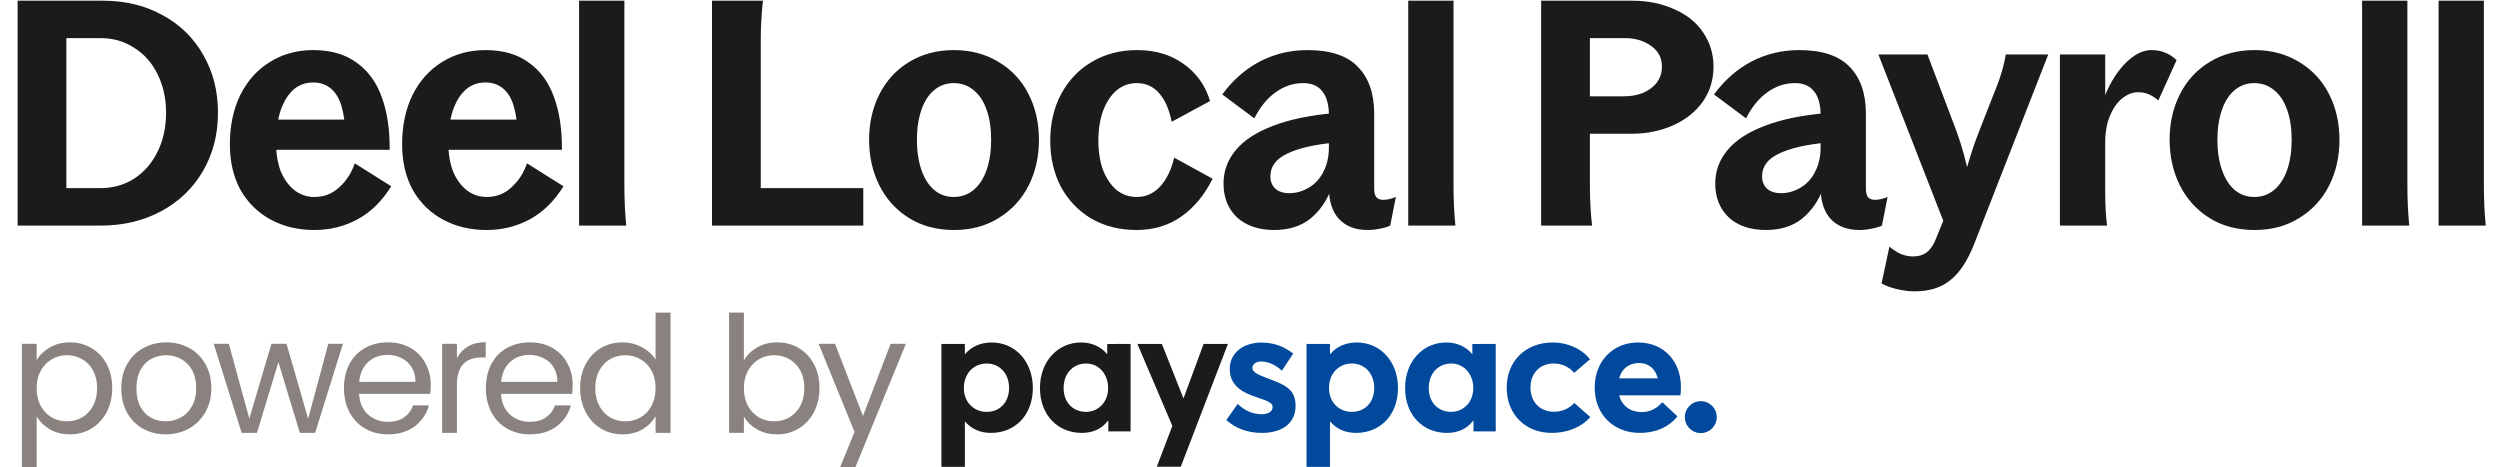
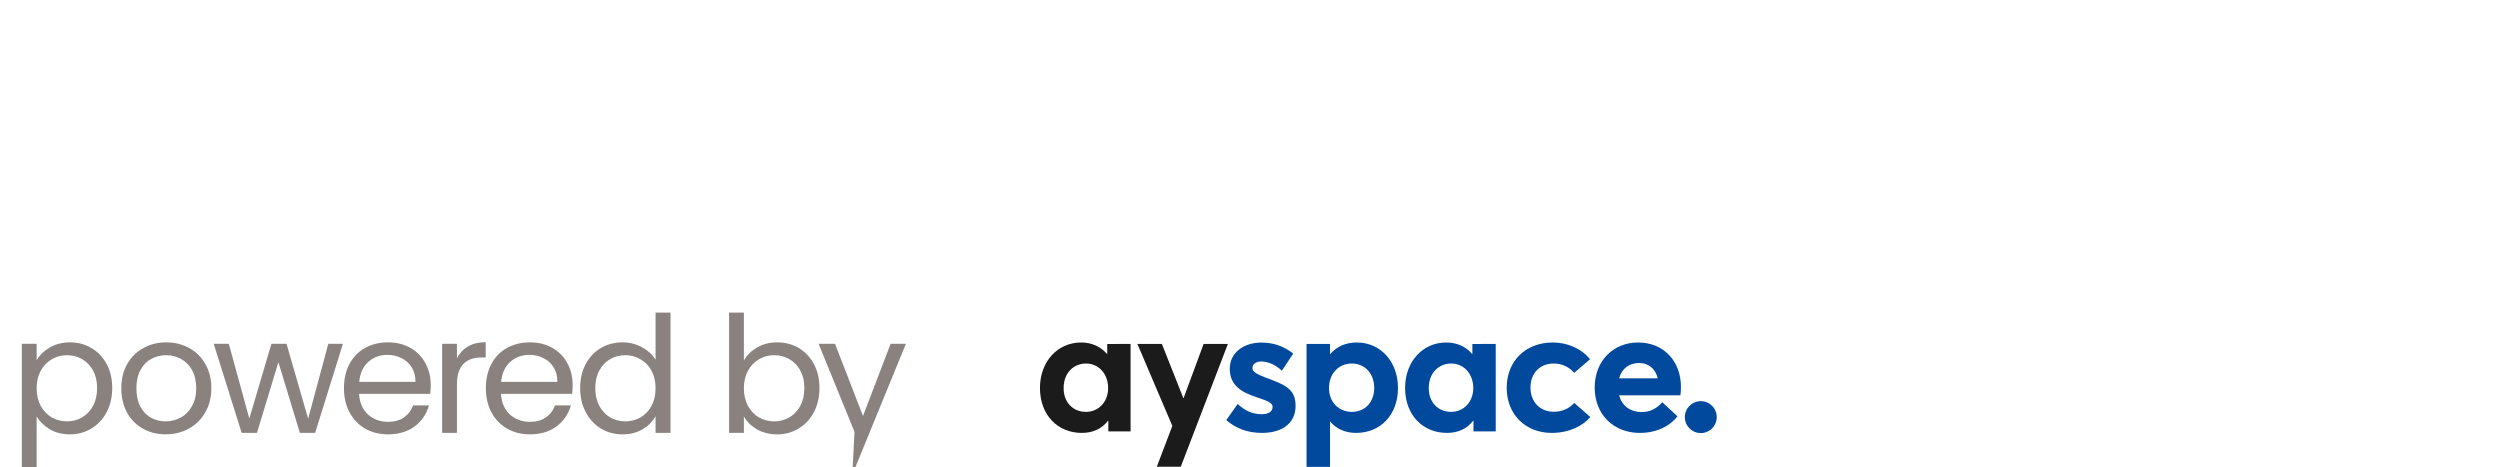
<svg xmlns="http://www.w3.org/2000/svg" width="3211" height="600" viewBox="0 0 3211 600" fill="none">
-   <path d="M1273.74 439.884C1303.89 439.884 1326.59 464.155 1326.59 498.344C1326.59 533.055 1303.89 556.021 1272.83 556.021C1258.74 556.021 1247.38 550.801 1239.68 541.537H1239.29V599.605H1209.15V441.71H1239.29V454.629H1239.68C1248.03 444.842 1259.91 439.884 1273.74 439.884ZM1267.35 529.009C1284.31 529.009 1296.06 516.482 1296.06 498.344C1296.06 479.162 1283.4 466.895 1267.35 466.895C1249.99 466.895 1237.99 480.336 1237.99 498.344C1237.99 516.743 1250.91 529.009 1267.35 529.009Z" fill="#1B1B1B" />
  <path d="M1452.12 441.711V554.064H1423.54V540.493H1423.02C1415.32 550.541 1403.97 556.021 1389.48 556.021C1358.43 556.021 1335.72 533.055 1335.72 498.344C1335.72 464.155 1358.56 439.884 1388.57 439.884C1401.88 439.884 1413.36 444.842 1421.71 454.499H1422.11V441.841L1452.12 441.711ZM1394.83 529.01C1410.49 529.01 1423.28 516.743 1423.28 498.344C1423.28 480.336 1411.28 466.896 1394.96 466.896C1378.78 466.896 1366.13 479.162 1366.13 498.344C1365.99 516.613 1378 529.01 1394.83 529.01Z" fill="#1B1B1B" />
  <path d="M1577.13 441.71L1516.58 599.475H1485.79L1505.75 547.017L1460.86 441.71H1492.31L1519.85 511.262H1520.24L1545.94 441.71H1577.13Z" fill="#1B1B1B" />
  <path d="M1620.59 556.023C1602.58 556.023 1587.32 550.282 1575.05 539.581L1589.66 518.833C1598.93 527.446 1608.59 532.013 1620.72 532.013C1629.46 532.013 1634.55 528.229 1634.55 522.748C1634.55 517.528 1628.68 515.049 1614.07 510.221C1595.54 504.218 1579.49 495.345 1579.49 473.683C1579.49 453.326 1596.97 440.016 1619.94 440.016C1635.6 440.016 1648.25 444.322 1661.04 454.109L1646.43 476.162C1637.82 467.941 1627.9 464.288 1619.55 464.288C1614.59 464.288 1608.59 466.898 1608.59 472.77C1608.59 477.467 1614.46 480.73 1625.42 484.905C1649.82 493.909 1664.04 499.129 1664.04 521.313C1664.17 540.886 1650.08 556.023 1620.59 556.023Z" fill="#00499D" />
  <path d="M1742.72 439.884C1772.87 439.884 1795.57 464.155 1795.57 498.344C1795.57 533.055 1772.87 556.021 1741.81 556.021C1727.72 556.021 1716.36 550.802 1708.66 541.537H1708.27V599.606H1678.13V441.711H1708.27V454.629H1708.66C1717.02 444.842 1728.89 439.884 1742.72 439.884ZM1736.33 529.009C1753.29 529.009 1765.04 516.482 1765.04 498.344C1765.04 479.162 1752.38 466.895 1736.33 466.895C1718.97 466.895 1706.97 480.336 1706.97 498.344C1706.97 516.743 1719.76 529.009 1736.33 529.009Z" fill="#00499D" />
  <path d="M1921.11 441.71V554.064H1892.53V540.493H1892.01C1884.31 550.54 1872.96 556.021 1858.47 556.021C1827.42 556.021 1804.71 533.055 1804.71 498.344C1804.71 464.155 1827.55 439.883 1857.56 439.883C1870.87 439.883 1882.35 444.842 1890.71 454.498H1891.1V441.841L1921.11 441.71ZM1863.82 529.009C1879.48 529.009 1892.27 516.743 1892.27 498.344C1892.27 480.336 1880.27 466.895 1863.95 466.895C1847.77 466.895 1835.12 479.161 1835.12 498.344C1834.99 516.613 1846.99 529.009 1863.82 529.009Z" fill="#00499D" />
  <path d="M1992.88 556.021C1959.61 556.021 1935.21 532.533 1935.21 498.083C1935.21 463.633 1959.61 439.883 1994.45 439.883C2012.33 439.883 2030.86 447.191 2042.21 461.415L2021.85 478.9C2015.85 471.854 2006.98 466.895 1995.62 466.895C1977.61 466.895 1965.74 479.553 1965.74 497.822C1965.74 516.221 1978.01 528.879 1995.88 528.879C2007.76 528.879 2016.63 523.529 2021.98 517.526L2042.6 535.664C2032.94 547.017 2015.46 556.021 1992.88 556.021Z" fill="#00499D" />
  <path d="M2159 496.909C2159 500.562 2158.74 505.651 2158.22 507.739H2079.53C2083.18 521.049 2093.75 529.14 2108.11 529.27C2119.85 529.401 2128.72 524.051 2134.99 516.613L2154.56 534.751C2145.04 546.887 2128.59 556.021 2106.02 556.021C2073.13 556.021 2048.21 532.924 2048.21 497.822C2048.21 463.633 2071.96 439.884 2103.93 439.884C2136.95 439.884 2159 464.025 2159 496.909ZM2079.66 485.947H2129.25C2126.25 474.072 2118.02 466.243 2104.97 466.243C2092.71 466.373 2083.05 473.029 2079.66 485.947Z" fill="#00499D" />
  <path d="M2184.5 556.249C2195.82 556.249 2205 547.071 2205 535.749C2205 524.427 2195.82 515.249 2184.5 515.249C2173.18 515.249 2164 524.427 2164 535.749C2164 547.071 2173.18 556.249 2184.5 556.249Z" fill="#00499D" />
  <g clip-path="url(#clip0_912_11246)">
-     <path d="M47.071 462.686C50.828 456.145 56.395 450.718 63.771 446.403C71.287 441.95 79.985 439.723 89.866 439.723C100.025 439.723 109.21 442.159 117.421 447.03C125.772 451.901 132.313 458.79 137.044 467.696C141.776 476.464 144.142 486.693 144.142 498.384C144.142 509.935 141.776 520.233 137.044 529.279C132.313 538.325 125.772 545.353 117.421 550.364C109.21 555.374 100.025 557.879 89.866 557.879C80.124 557.879 71.495 555.722 63.98 551.407C56.604 546.954 50.968 541.457 47.071 534.916V610.276H28.074V441.602H47.071V462.686ZM124.728 498.384C124.728 489.755 122.988 482.24 119.509 475.838C116.03 469.436 111.298 464.565 105.314 461.225C99.469 457.885 92.997 456.215 85.899 456.215C78.941 456.215 72.469 457.955 66.485 461.434C60.64 464.774 55.908 469.714 52.29 476.255C48.81 482.657 47.071 490.103 47.071 498.592C47.071 507.221 48.81 514.806 52.29 521.347C55.908 527.748 60.64 532.689 66.485 536.168C72.469 539.508 78.941 541.178 85.899 541.178C92.997 541.178 99.469 539.508 105.314 536.168C111.298 532.689 116.03 527.748 119.509 521.347C122.988 514.806 124.728 507.151 124.728 498.384ZM212.777 557.879C202.061 557.879 192.319 555.443 183.551 550.572C174.923 545.701 168.103 538.812 163.093 529.906C158.222 520.86 155.787 510.422 155.787 498.592C155.787 486.902 158.292 476.603 163.302 467.696C168.451 458.65 175.41 451.761 184.177 447.03C192.945 442.159 202.757 439.723 213.612 439.723C224.467 439.723 234.279 442.159 243.047 447.03C251.814 451.761 258.703 458.581 263.713 467.488C268.863 476.395 271.437 486.763 271.437 498.592C271.437 510.422 268.793 520.86 263.505 529.906C258.355 538.812 251.327 545.701 242.42 550.572C233.513 555.443 223.632 557.879 212.777 557.879ZM212.777 541.178C219.596 541.178 225.998 539.578 231.982 536.377C237.967 533.176 242.768 528.375 246.387 521.973C250.144 515.571 252.023 507.778 252.023 498.592C252.023 489.407 250.214 481.614 246.595 475.212C242.977 468.81 238.245 464.078 232.4 461.016C226.555 457.815 220.223 456.215 213.403 456.215C206.445 456.215 200.043 457.815 194.198 461.016C188.492 464.078 183.899 468.81 180.42 475.212C176.941 481.614 175.201 489.407 175.201 498.592C175.201 507.917 176.871 515.78 180.211 522.182C183.69 528.583 188.283 533.385 193.989 536.586C199.695 539.647 205.958 541.178 212.777 541.178ZM440.456 441.602L404.759 556H385.136L357.58 465.191L330.024 556H310.401L274.495 441.602H293.909L320.213 537.63L348.603 441.602H368.018L395.782 537.838L421.668 441.602H440.456ZM553.249 494.417C553.249 498.036 553.04 501.863 552.623 505.899H461.188C461.884 517.172 465.711 526.009 472.669 532.411C479.767 538.673 488.326 541.805 498.346 541.805C506.557 541.805 513.377 539.926 518.804 536.168C524.371 532.271 528.268 527.122 530.495 520.72H550.953C547.891 531.715 541.767 540.691 532.582 547.65C523.397 554.469 511.985 557.879 498.346 557.879C487.491 557.879 477.749 555.443 469.12 550.572C460.631 545.701 453.951 538.812 449.08 529.906C444.209 520.86 441.773 510.422 441.773 498.592C441.773 486.763 444.139 476.395 448.871 467.488C453.603 458.581 460.214 451.761 468.703 447.03C477.331 442.159 487.213 439.723 498.346 439.723C509.201 439.723 518.804 442.089 527.154 446.821C535.505 451.553 541.906 458.094 546.36 466.444C550.953 474.655 553.249 483.979 553.249 494.417ZM533.626 490.451C533.626 483.214 532.025 477.021 528.824 471.872C525.624 466.583 521.24 462.617 515.673 459.973C510.245 457.189 504.191 455.797 497.511 455.797C487.908 455.797 479.697 458.859 472.878 464.983C466.198 471.106 462.371 479.596 461.396 490.451H533.626ZM586.883 460.181C590.223 453.64 594.955 448.561 601.078 444.942C607.341 441.324 614.926 439.515 623.833 439.515V459.138H618.822C597.529 459.138 586.883 470.689 586.883 493.791V556H567.886V441.602H586.883V460.181ZM735.526 494.417C735.526 498.036 735.318 501.863 734.9 505.899H643.465C644.161 517.172 647.988 526.009 654.947 532.411C662.045 538.673 670.604 541.805 680.624 541.805C688.835 541.805 695.654 539.926 701.082 536.168C706.649 532.271 710.545 527.122 712.772 520.72H733.23C730.168 531.715 724.045 540.691 714.86 547.65C705.674 554.469 694.263 557.879 680.624 557.879C669.769 557.879 660.027 555.443 651.398 550.572C642.909 545.701 636.229 538.812 631.358 529.906C626.487 520.86 624.051 510.422 624.051 498.592C624.051 486.763 626.417 476.395 631.149 467.488C635.881 458.581 642.491 451.761 650.981 447.03C659.609 442.159 669.49 439.723 680.624 439.723C691.479 439.723 701.082 442.089 709.432 446.821C717.782 451.553 724.184 458.094 728.638 466.444C733.23 474.655 735.526 483.979 735.526 494.417ZM715.903 490.451C715.903 483.214 714.303 477.021 711.102 471.872C707.901 466.583 703.517 462.617 697.951 459.973C692.523 457.189 686.469 455.797 679.789 455.797C670.186 455.797 661.975 458.859 655.156 464.983C648.476 471.106 644.648 479.596 643.674 490.451H715.903ZM745.154 498.384C745.154 486.693 747.52 476.464 752.251 467.696C756.983 458.79 763.455 451.901 771.666 447.03C780.016 442.159 789.34 439.723 799.639 439.723C808.546 439.723 816.826 441.811 824.481 445.986C832.135 450.022 837.98 455.38 842.016 462.06V401.521H861.222V556H842.016V534.498C838.259 541.318 832.692 546.954 825.316 551.407C817.94 555.722 809.311 557.879 799.43 557.879C789.271 557.879 780.016 555.374 771.666 550.364C763.455 545.353 756.983 538.325 752.251 529.279C747.52 520.233 745.154 509.935 745.154 498.384ZM842.016 498.592C842.016 489.964 840.277 482.449 836.797 476.047C833.318 469.645 828.586 464.774 822.602 461.434C816.757 457.955 810.285 456.215 803.188 456.215C796.09 456.215 789.619 457.885 783.773 461.225C777.928 464.565 773.266 469.436 769.787 475.838C766.308 482.24 764.568 489.755 764.568 498.384C764.568 507.151 766.308 514.806 769.787 521.347C773.266 527.748 777.928 532.689 783.773 536.168C789.619 539.508 796.09 541.178 803.188 541.178C810.285 541.178 816.757 539.508 822.602 536.168C828.586 532.689 833.318 527.748 836.797 521.347C840.277 514.806 842.016 507.221 842.016 498.592ZM955.45 462.895C959.347 456.076 965.053 450.509 972.568 446.195C980.083 441.88 988.642 439.723 998.245 439.723C1008.54 439.723 1017.8 442.159 1026.01 447.03C1034.22 451.901 1040.69 458.79 1045.42 467.696C1050.16 476.464 1052.52 486.693 1052.52 498.384C1052.52 509.935 1050.16 520.233 1045.42 529.279C1040.69 538.325 1034.15 545.353 1025.8 550.364C1017.59 555.374 1008.4 557.879 998.245 557.879C988.364 557.879 979.666 555.722 972.151 551.407C964.775 547.093 959.208 541.596 955.45 534.916V556H936.454V401.521H955.45V462.895ZM1033.11 498.384C1033.11 489.755 1031.37 482.24 1027.89 475.838C1024.41 469.436 1019.68 464.565 1013.69 461.225C1007.85 457.885 1001.38 456.215 994.279 456.215C987.32 456.215 980.849 457.955 974.865 461.434C969.019 464.774 964.288 469.714 960.669 476.255C957.19 482.657 955.45 490.103 955.45 498.592C955.45 507.221 957.19 514.806 960.669 521.347C964.288 527.748 969.019 532.689 974.865 536.168C980.849 539.508 987.32 541.178 994.279 541.178C1001.38 541.178 1007.85 539.508 1013.69 536.168C1019.68 532.689 1024.41 527.748 1027.89 521.347C1031.37 514.806 1033.11 507.151 1033.11 498.384ZM1163.53 441.602L1094.64 609.859H1075.02L1097.57 554.747L1051.43 441.602H1072.52L1108.42 534.289L1143.91 441.602H1163.53Z" fill="#8A827E" />
+     <path d="M47.071 462.686C50.828 456.145 56.395 450.718 63.771 446.403C71.287 441.95 79.985 439.723 89.866 439.723C100.025 439.723 109.21 442.159 117.421 447.03C125.772 451.901 132.313 458.79 137.044 467.696C141.776 476.464 144.142 486.693 144.142 498.384C144.142 509.935 141.776 520.233 137.044 529.279C132.313 538.325 125.772 545.353 117.421 550.364C109.21 555.374 100.025 557.879 89.866 557.879C80.124 557.879 71.495 555.722 63.98 551.407C56.604 546.954 50.968 541.457 47.071 534.916V610.276H28.074V441.602H47.071V462.686ZM124.728 498.384C124.728 489.755 122.988 482.24 119.509 475.838C116.03 469.436 111.298 464.565 105.314 461.225C99.469 457.885 92.997 456.215 85.899 456.215C78.941 456.215 72.469 457.955 66.485 461.434C60.64 464.774 55.908 469.714 52.29 476.255C48.81 482.657 47.071 490.103 47.071 498.592C47.071 507.221 48.81 514.806 52.29 521.347C55.908 527.748 60.64 532.689 66.485 536.168C72.469 539.508 78.941 541.178 85.899 541.178C92.997 541.178 99.469 539.508 105.314 536.168C111.298 532.689 116.03 527.748 119.509 521.347C122.988 514.806 124.728 507.151 124.728 498.384ZM212.777 557.879C202.061 557.879 192.319 555.443 183.551 550.572C174.923 545.701 168.103 538.812 163.093 529.906C158.222 520.86 155.787 510.422 155.787 498.592C155.787 486.902 158.292 476.603 163.302 467.696C168.451 458.65 175.41 451.761 184.177 447.03C192.945 442.159 202.757 439.723 213.612 439.723C224.467 439.723 234.279 442.159 243.047 447.03C251.814 451.761 258.703 458.581 263.713 467.488C268.863 476.395 271.437 486.763 271.437 498.592C271.437 510.422 268.793 520.86 263.505 529.906C258.355 538.812 251.327 545.701 242.42 550.572C233.513 555.443 223.632 557.879 212.777 557.879ZM212.777 541.178C219.596 541.178 225.998 539.578 231.982 536.377C237.967 533.176 242.768 528.375 246.387 521.973C250.144 515.571 252.023 507.778 252.023 498.592C252.023 489.407 250.214 481.614 246.595 475.212C242.977 468.81 238.245 464.078 232.4 461.016C226.555 457.815 220.223 456.215 213.403 456.215C206.445 456.215 200.043 457.815 194.198 461.016C188.492 464.078 183.899 468.81 180.42 475.212C176.941 481.614 175.201 489.407 175.201 498.592C175.201 507.917 176.871 515.78 180.211 522.182C183.69 528.583 188.283 533.385 193.989 536.586C199.695 539.647 205.958 541.178 212.777 541.178ZM440.456 441.602L404.759 556H385.136L357.58 465.191L330.024 556H310.401L274.495 441.602H293.909L320.213 537.63L348.603 441.602H368.018L395.782 537.838L421.668 441.602H440.456ZM553.249 494.417C553.249 498.036 553.04 501.863 552.623 505.899H461.188C461.884 517.172 465.711 526.009 472.669 532.411C479.767 538.673 488.326 541.805 498.346 541.805C506.557 541.805 513.377 539.926 518.804 536.168C524.371 532.271 528.268 527.122 530.495 520.72H550.953C547.891 531.715 541.767 540.691 532.582 547.65C523.397 554.469 511.985 557.879 498.346 557.879C487.491 557.879 477.749 555.443 469.12 550.572C460.631 545.701 453.951 538.812 449.08 529.906C444.209 520.86 441.773 510.422 441.773 498.592C441.773 486.763 444.139 476.395 448.871 467.488C453.603 458.581 460.214 451.761 468.703 447.03C477.331 442.159 487.213 439.723 498.346 439.723C509.201 439.723 518.804 442.089 527.154 446.821C535.505 451.553 541.906 458.094 546.36 466.444C550.953 474.655 553.249 483.979 553.249 494.417ZM533.626 490.451C533.626 483.214 532.025 477.021 528.824 471.872C525.624 466.583 521.24 462.617 515.673 459.973C510.245 457.189 504.191 455.797 497.511 455.797C487.908 455.797 479.697 458.859 472.878 464.983C466.198 471.106 462.371 479.596 461.396 490.451H533.626ZM586.883 460.181C590.223 453.64 594.955 448.561 601.078 444.942C607.341 441.324 614.926 439.515 623.833 439.515V459.138H618.822C597.529 459.138 586.883 470.689 586.883 493.791V556H567.886V441.602H586.883V460.181ZM735.526 494.417C735.526 498.036 735.318 501.863 734.9 505.899H643.465C644.161 517.172 647.988 526.009 654.947 532.411C662.045 538.673 670.604 541.805 680.624 541.805C688.835 541.805 695.654 539.926 701.082 536.168C706.649 532.271 710.545 527.122 712.772 520.72H733.23C730.168 531.715 724.045 540.691 714.86 547.65C705.674 554.469 694.263 557.879 680.624 557.879C669.769 557.879 660.027 555.443 651.398 550.572C642.909 545.701 636.229 538.812 631.358 529.906C626.487 520.86 624.051 510.422 624.051 498.592C624.051 486.763 626.417 476.395 631.149 467.488C635.881 458.581 642.491 451.761 650.981 447.03C659.609 442.159 669.49 439.723 680.624 439.723C691.479 439.723 701.082 442.089 709.432 446.821C717.782 451.553 724.184 458.094 728.638 466.444C733.23 474.655 735.526 483.979 735.526 494.417ZM715.903 490.451C715.903 483.214 714.303 477.021 711.102 471.872C707.901 466.583 703.517 462.617 697.951 459.973C692.523 457.189 686.469 455.797 679.789 455.797C670.186 455.797 661.975 458.859 655.156 464.983C648.476 471.106 644.648 479.596 643.674 490.451H715.903ZM745.154 498.384C745.154 486.693 747.52 476.464 752.251 467.696C756.983 458.79 763.455 451.901 771.666 447.03C780.016 442.159 789.34 439.723 799.639 439.723C808.546 439.723 816.826 441.811 824.481 445.986C832.135 450.022 837.98 455.38 842.016 462.06V401.521H861.222V556H842.016V534.498C838.259 541.318 832.692 546.954 825.316 551.407C817.94 555.722 809.311 557.879 799.43 557.879C789.271 557.879 780.016 555.374 771.666 550.364C763.455 545.353 756.983 538.325 752.251 529.279C747.52 520.233 745.154 509.935 745.154 498.384ZM842.016 498.592C842.016 489.964 840.277 482.449 836.797 476.047C833.318 469.645 828.586 464.774 822.602 461.434C816.757 457.955 810.285 456.215 803.188 456.215C796.09 456.215 789.619 457.885 783.773 461.225C777.928 464.565 773.266 469.436 769.787 475.838C766.308 482.24 764.568 489.755 764.568 498.384C764.568 507.151 766.308 514.806 769.787 521.347C773.266 527.748 777.928 532.689 783.773 536.168C789.619 539.508 796.09 541.178 803.188 541.178C810.285 541.178 816.757 539.508 822.602 536.168C828.586 532.689 833.318 527.748 836.797 521.347C840.277 514.806 842.016 507.221 842.016 498.592ZM955.45 462.895C959.347 456.076 965.053 450.509 972.568 446.195C980.083 441.88 988.642 439.723 998.245 439.723C1008.54 439.723 1017.8 442.159 1026.01 447.03C1034.22 451.901 1040.69 458.79 1045.42 467.696C1050.16 476.464 1052.52 486.693 1052.52 498.384C1052.52 509.935 1050.16 520.233 1045.42 529.279C1040.69 538.325 1034.15 545.353 1025.8 550.364C1017.59 555.374 1008.4 557.879 998.245 557.879C988.364 557.879 979.666 555.722 972.151 551.407C964.775 547.093 959.208 541.596 955.45 534.916V556H936.454V401.521H955.45V462.895ZM1033.11 498.384C1033.11 489.755 1031.37 482.24 1027.89 475.838C1024.41 469.436 1019.68 464.565 1013.69 461.225C1007.85 457.885 1001.38 456.215 994.279 456.215C987.32 456.215 980.849 457.955 974.865 461.434C969.019 464.774 964.288 469.714 960.669 476.255C957.19 482.657 955.45 490.103 955.45 498.592C955.45 507.221 957.19 514.806 960.669 521.347C964.288 527.748 969.019 532.689 974.865 536.168C980.849 539.508 987.32 541.178 994.279 541.178C1001.38 541.178 1007.85 539.508 1013.69 536.168C1019.68 532.689 1024.41 527.748 1027.89 521.347C1031.37 514.806 1033.11 507.151 1033.11 498.384ZM1163.53 441.602L1094.64 609.859L1097.57 554.747L1051.43 441.602H1072.52L1108.42 534.289L1143.91 441.602H1163.53Z" fill="#8A827E" />
  </g>
-   <path d="M55.348 241.679H128.068C144.767 241.679 159.445 237.639 172.104 229.559C185.032 221.21 195.132 209.629 202.404 194.815C209.676 180.002 213.312 163.303 213.312 144.719C213.312 126.405 209.676 109.975 202.404 95.431C195.401 80.887 185.436 69.575 172.508 61.495C159.849 53.146 145.44 48.971 129.28 48.971H48.076V0.895H132.108C160.927 0.895 186.513 7.09 208.868 19.479C231.223 31.599 248.595 48.567 260.984 70.383C273.643 92.199 279.972 116.978 279.972 144.719C279.972 172.73 273.508 197.778 260.58 219.863C247.921 241.679 230.145 258.782 207.252 271.171C184.359 283.561 158.368 289.755 129.28 289.755H55.348V241.679ZM22.624 0.895H85.244V289.755H22.624V0.895ZM403.918 295.411C382.91 295.411 364.191 290.967 347.762 282.079C331.333 273.191 318.405 260.533 308.978 244.103C299.821 227.405 295.242 207.743 295.242 185.119C295.242 161.418 299.686 140.41 308.574 122.095C317.731 103.781 330.39 89.641 346.55 79.675C362.979 69.441 381.563 64.323 402.302 64.323C424.926 64.323 443.51 69.71 458.054 80.483C472.867 90.987 483.641 105.801 490.374 124.923C497.377 144.046 500.743 166.535 500.474 192.391H317.462V153.607H468.962L443.106 170.979C443.106 157.782 441.625 146.335 438.662 136.639C435.969 126.943 431.525 119.402 425.33 114.015C419.135 108.629 411.459 105.935 402.302 105.935C392.337 105.935 383.853 109.033 376.85 115.227C369.847 121.422 364.326 130.445 360.286 142.295C356.515 153.877 354.63 167.747 354.63 183.907C354.63 197.643 356.65 209.763 360.69 220.267C364.999 230.502 370.925 238.582 378.466 244.507C386.007 250.163 394.491 252.991 403.918 252.991C416.307 252.991 426.946 248.817 435.834 240.467C444.991 232.118 451.59 221.883 455.63 209.763L502.494 239.255C490.643 258.378 476.234 272.518 459.266 281.675C442.298 290.833 423.849 295.411 403.918 295.411ZM625.155 295.411C604.147 295.411 585.429 290.967 568.999 282.079C552.57 273.191 539.642 260.533 530.215 244.103C521.058 227.405 516.479 207.743 516.479 185.119C516.479 161.418 520.923 140.41 529.811 122.095C538.969 103.781 551.627 89.641 567.787 79.675C584.217 69.441 602.801 64.323 623.539 64.323C646.163 64.323 664.747 69.71 679.291 80.483C694.105 90.987 704.878 105.801 711.611 124.923C718.614 144.046 721.981 166.535 721.711 192.391H538.699V153.607H690.199L664.343 170.979C664.343 157.782 662.862 146.335 659.899 136.639C657.206 126.943 652.762 119.402 646.567 114.015C640.373 108.629 632.697 105.935 623.539 105.935C613.574 105.935 605.09 109.033 598.087 115.227C591.085 121.422 585.563 130.445 581.523 142.295C577.753 153.877 575.867 167.747 575.867 183.907C575.867 197.643 577.887 209.763 581.927 220.267C586.237 230.502 592.162 238.582 599.703 244.507C607.245 250.163 615.729 252.991 625.155 252.991C637.545 252.991 648.183 248.817 657.071 240.467C666.229 232.118 672.827 221.883 676.867 209.763L723.731 239.255C711.881 258.378 697.471 272.518 680.503 281.675C663.535 290.833 645.086 295.411 625.155 295.411ZM743.777 0.895H801.953V237.235C801.953 256.358 802.761 273.865 804.377 289.755H743.777V0.895ZM914.486 0.895H979.934C978.048 17.594 977.106 35.101 977.106 53.415V241.679H1108.81V289.755H914.486V0.895ZM1225.35 295.411C1203.26 295.411 1184.01 290.294 1167.58 280.059C1151.15 269.825 1138.49 255.954 1129.6 238.447C1120.71 220.671 1116.27 201.01 1116.27 179.463C1116.27 157.917 1120.71 138.39 1129.6 120.883C1138.49 103.377 1151.15 89.641 1167.58 79.675C1184.27 69.441 1203.53 64.323 1225.35 64.323C1246.89 64.323 1266.02 69.441 1282.72 79.675C1299.41 89.641 1312.21 103.377 1321.1 120.883C1329.98 138.39 1334.43 157.917 1334.43 179.463C1334.43 201.279 1329.98 220.941 1321.1 238.447C1312.21 255.954 1299.41 269.825 1282.72 280.059C1266.29 290.294 1247.16 295.411 1225.35 295.411ZM1224.94 252.991C1234.91 252.991 1243.53 249.894 1250.8 243.699C1258.07 237.505 1263.59 228.886 1267.36 217.843C1271.13 206.801 1273.02 194.007 1273.02 179.463C1273.02 164.919 1271.13 152.261 1267.36 141.487C1263.59 130.445 1258.07 121.961 1250.8 116.035C1243.53 109.841 1234.91 106.743 1224.94 106.743C1215.25 106.743 1206.76 109.841 1199.49 116.035C1192.49 121.961 1187.1 130.445 1183.33 141.487C1179.56 152.53 1177.68 165.189 1177.68 179.463C1177.68 194.007 1179.56 206.801 1183.33 217.843C1187.1 228.886 1192.49 237.505 1199.49 243.699C1206.76 249.894 1215.25 252.991 1224.94 252.991ZM1459.64 295.411C1438.1 295.411 1418.84 290.563 1401.87 280.867C1385.17 270.902 1372.11 257.301 1362.68 240.063C1353.53 222.557 1348.95 202.761 1348.95 180.675C1348.95 158.051 1353.66 137.986 1363.09 120.479C1372.78 102.703 1385.98 88.967 1402.68 79.271C1419.65 69.306 1438.9 64.323 1460.45 64.323C1483.88 64.323 1503.81 70.249 1520.24 82.099C1536.94 93.95 1548.25 109.841 1554.18 129.771L1504.89 156.435C1501.93 141.083 1496.68 128.963 1489.13 120.075C1481.59 111.187 1471.9 106.743 1460.05 106.743C1450.35 106.743 1441.73 109.841 1434.19 116.035C1426.92 122.23 1421.13 130.983 1416.82 142.295C1412.78 153.338 1410.76 166.131 1410.76 180.675C1410.76 194.95 1412.78 207.609 1416.82 218.651C1421.13 229.425 1426.92 237.909 1434.19 244.103C1441.73 250.029 1450.35 252.991 1460.05 252.991C1471.9 252.991 1482 248.413 1490.35 239.255C1498.7 229.829 1504.62 217.574 1508.12 202.491L1557.41 229.559C1547.18 250.298 1533.84 266.458 1517.41 278.039C1500.99 289.621 1481.73 295.411 1459.64 295.411ZM1756.51 295.411C1741.16 295.411 1729.04 290.833 1720.15 281.675C1711.27 272.249 1706.82 258.647 1706.82 240.871V147.547C1706.82 134.35 1703.99 124.25 1698.34 117.247C1692.95 110.245 1684.74 106.743 1673.69 106.743C1661.03 106.743 1649.32 110.649 1638.55 118.459C1627.77 126.001 1618.61 137.178 1611.07 151.991L1569.87 121.287C1583.6 102.703 1599.76 88.563 1618.35 78.867C1637.2 69.171 1657.53 64.323 1679.35 64.323C1708.98 64.323 1730.66 71.595 1744.39 86.139C1758.13 100.414 1765 120.345 1765 145.931V242.487C1765 247.335 1765.94 250.971 1767.83 253.395C1769.71 255.55 1772.67 256.627 1776.71 256.627C1779.14 256.627 1781.56 256.358 1783.99 255.819C1786.68 255.281 1789.64 254.338 1792.87 252.991L1785.6 289.755C1781.56 291.641 1776.98 292.987 1771.87 293.795C1766.75 294.873 1761.63 295.411 1756.51 295.411ZM1636.53 295.411C1616.59 295.411 1600.7 290.025 1588.85 279.251C1577.27 268.209 1571.48 253.665 1571.48 235.619C1571.48 219.729 1576.73 205.454 1587.24 192.795C1597.74 180.137 1613.63 169.767 1634.91 161.687C1656.46 153.338 1683.25 147.817 1715.31 145.123V183.099C1688.64 185.523 1668.04 190.237 1653.49 197.239C1638.95 203.973 1631.68 213.669 1631.68 226.327C1631.68 233.061 1633.83 238.447 1638.14 242.487C1642.72 246.258 1648.65 248.143 1655.92 248.143C1664.54 248.143 1672.75 245.854 1680.56 241.275C1688.64 236.697 1694.97 229.963 1699.55 221.075C1704.4 211.918 1706.82 201.414 1706.82 189.563L1718.13 192.795C1718.13 210.571 1715.31 227.27 1709.65 242.891C1703.99 258.243 1695.11 270.902 1682.99 280.867C1670.87 290.563 1655.38 295.411 1636.53 295.411ZM1808.73 0.895H1866.9V237.235C1866.9 256.358 1867.71 273.865 1869.33 289.755H1808.73V0.895ZM1979.44 0.895H2096.19C2116.39 0.895 2134.44 4.531 2150.33 11.803C2166.49 18.806 2178.88 28.771 2187.5 41.699C2196.38 54.627 2200.83 69.306 2200.83 85.735C2200.83 102.434 2196.25 117.382 2187.09 130.579C2177.93 143.507 2165.28 153.607 2149.12 160.879C2132.96 168.151 2115.05 171.787 2095.38 171.787H2042.06V237.235C2042.06 256.358 2043 273.865 2044.88 289.755H1979.44V0.895ZM2085.69 123.711C2094.85 123.711 2103.06 122.23 2110.33 119.267C2117.87 116.035 2123.8 111.591 2128.11 105.935C2132.42 100.01 2134.57 93.277 2134.57 85.735C2134.57 74.423 2129.99 65.535 2120.84 59.071C2111.68 52.338 2100.37 48.971 2086.9 48.971H2042.06V123.711H2085.69ZM2388.08 295.411C2372.73 295.411 2360.61 290.833 2351.72 281.675C2342.83 272.249 2338.39 258.647 2338.39 240.871V147.547C2338.39 134.35 2335.56 124.25 2329.9 117.247C2324.52 110.245 2316.3 106.743 2305.26 106.743C2292.6 106.743 2280.88 110.649 2270.11 118.459C2259.34 126.001 2250.18 137.178 2242.64 151.991L2201.43 121.287C2215.17 102.703 2231.33 88.563 2249.91 78.867C2268.76 69.171 2289.1 64.323 2310.91 64.323C2340.54 64.323 2362.22 71.595 2375.96 86.139C2389.69 100.414 2396.56 120.345 2396.56 145.931V242.487C2396.56 247.335 2397.51 250.971 2399.39 253.395C2401.28 255.55 2404.24 256.627 2408.28 256.627C2410.7 256.627 2413.13 256.358 2415.55 255.819C2418.24 255.281 2421.21 254.338 2424.44 252.991L2417.17 289.755C2413.13 291.641 2408.55 292.987 2403.43 293.795C2398.31 294.873 2393.2 295.411 2388.08 295.411ZM2268.09 295.411C2248.16 295.411 2232.27 290.025 2220.42 279.251C2208.84 268.209 2203.05 253.665 2203.05 235.619C2203.05 219.729 2208.3 205.454 2218.8 192.795C2229.31 180.137 2245.2 169.767 2266.47 161.687C2288.02 153.338 2314.82 147.817 2346.87 145.123V183.099C2320.21 185.523 2299.6 190.237 2285.06 197.239C2270.51 203.973 2263.24 213.669 2263.24 226.327C2263.24 233.061 2265.4 238.447 2269.71 242.487C2274.29 246.258 2280.21 248.143 2287.48 248.143C2296.1 248.143 2304.32 245.854 2312.13 241.275C2320.21 236.697 2326.54 229.963 2331.11 221.075C2335.96 211.918 2338.39 201.414 2338.39 189.563L2349.7 192.795C2349.7 210.571 2346.87 227.27 2341.21 242.891C2335.56 258.243 2326.67 270.902 2314.55 280.867C2302.43 290.563 2286.94 295.411 2268.09 295.411ZM2459.06 374.191C2452.05 374.191 2444.51 373.249 2436.43 371.363C2428.62 369.478 2422.02 367.054 2416.64 364.091L2426.74 316.823C2431.58 320.863 2436.43 323.961 2441.28 326.115C2446.4 328.27 2451.65 329.347 2457.04 329.347C2464.85 329.347 2471.04 327.327 2475.62 323.287C2480.2 319.517 2484.1 313.322 2487.34 304.703L2497.84 278.847L2498.65 290.563L2412.6 69.979H2475.62L2511.58 164.919C2517.23 179.733 2522.22 196.297 2526.52 214.611C2531.64 196.835 2537.16 180.541 2543.09 165.727L2565.31 109.167C2570.43 95.97 2574.06 82.907 2576.22 69.979H2630.76L2535.41 313.995C2526.79 335.542 2516.56 350.894 2504.71 360.051C2493.13 369.478 2477.91 374.191 2459.06 374.191ZM2645.75 69.979H2703.92V122.095C2711.2 104.589 2720.22 90.583 2730.99 80.079C2741.77 69.575 2752.54 64.323 2763.31 64.323C2769.78 64.323 2775.57 65.401 2780.68 67.555C2785.8 69.441 2790.78 72.673 2795.63 77.251L2772.2 128.963C2767.62 125.193 2763.31 122.499 2759.27 120.883C2755.5 119.267 2751.06 118.459 2745.94 118.459C2739.48 118.459 2733.01 120.883 2726.55 125.731C2720.08 130.579 2714.7 137.986 2710.39 147.951C2706.08 157.647 2703.92 169.498 2703.92 183.503V244.911C2703.92 262.957 2704.73 277.905 2706.35 289.755H2645.75V69.979ZM2895.73 295.411C2873.64 295.411 2854.39 290.294 2837.96 280.059C2821.53 269.825 2808.87 255.954 2799.98 238.447C2791.09 220.671 2786.65 201.01 2786.65 179.463C2786.65 157.917 2791.09 138.39 2799.98 120.883C2808.87 103.377 2821.53 89.641 2837.96 79.675C2854.66 69.441 2873.91 64.323 2895.73 64.323C2917.28 64.323 2936.4 69.441 2953.1 79.675C2969.8 89.641 2982.59 103.377 2991.48 120.883C3000.37 138.39 3004.81 157.917 3004.81 179.463C3004.81 201.279 3000.37 220.941 2991.48 238.447C2982.59 255.954 2969.8 269.825 2953.1 280.059C2936.67 290.294 2917.55 295.411 2895.73 295.411ZM2895.33 252.991C2905.29 252.991 2913.91 249.894 2921.18 243.699C2928.45 237.505 2933.98 228.886 2937.75 217.843C2941.52 206.801 2943.4 194.007 2943.4 179.463C2943.4 164.919 2941.52 152.261 2937.75 141.487C2933.98 130.445 2928.45 121.961 2921.18 116.035C2913.91 109.841 2905.29 106.743 2895.33 106.743C2885.63 106.743 2877.15 109.841 2869.87 116.035C2862.87 121.961 2857.48 130.445 2853.71 141.487C2849.94 152.53 2848.06 165.189 2848.06 179.463C2848.06 194.007 2849.94 206.801 2853.71 217.843C2857.48 228.886 2862.87 237.505 2869.87 243.699C2877.15 249.894 2885.63 252.991 2895.33 252.991ZM3033.87 0.895H3092.05V237.235C3092.05 256.358 3092.86 273.865 3094.47 289.755H3033.87V0.895ZM3132.11 0.895H3190.29V237.235C3190.29 256.358 3191.09 273.865 3192.71 289.755H3132.11V0.895Z" fill="#1B1B1B" />
  <defs>
    <clipPath id="clip0_912_11246">
      <rect width="1155" height="207" fill="white" transform="translate(12 393)" />
    </clipPath>
  </defs>
</svg>